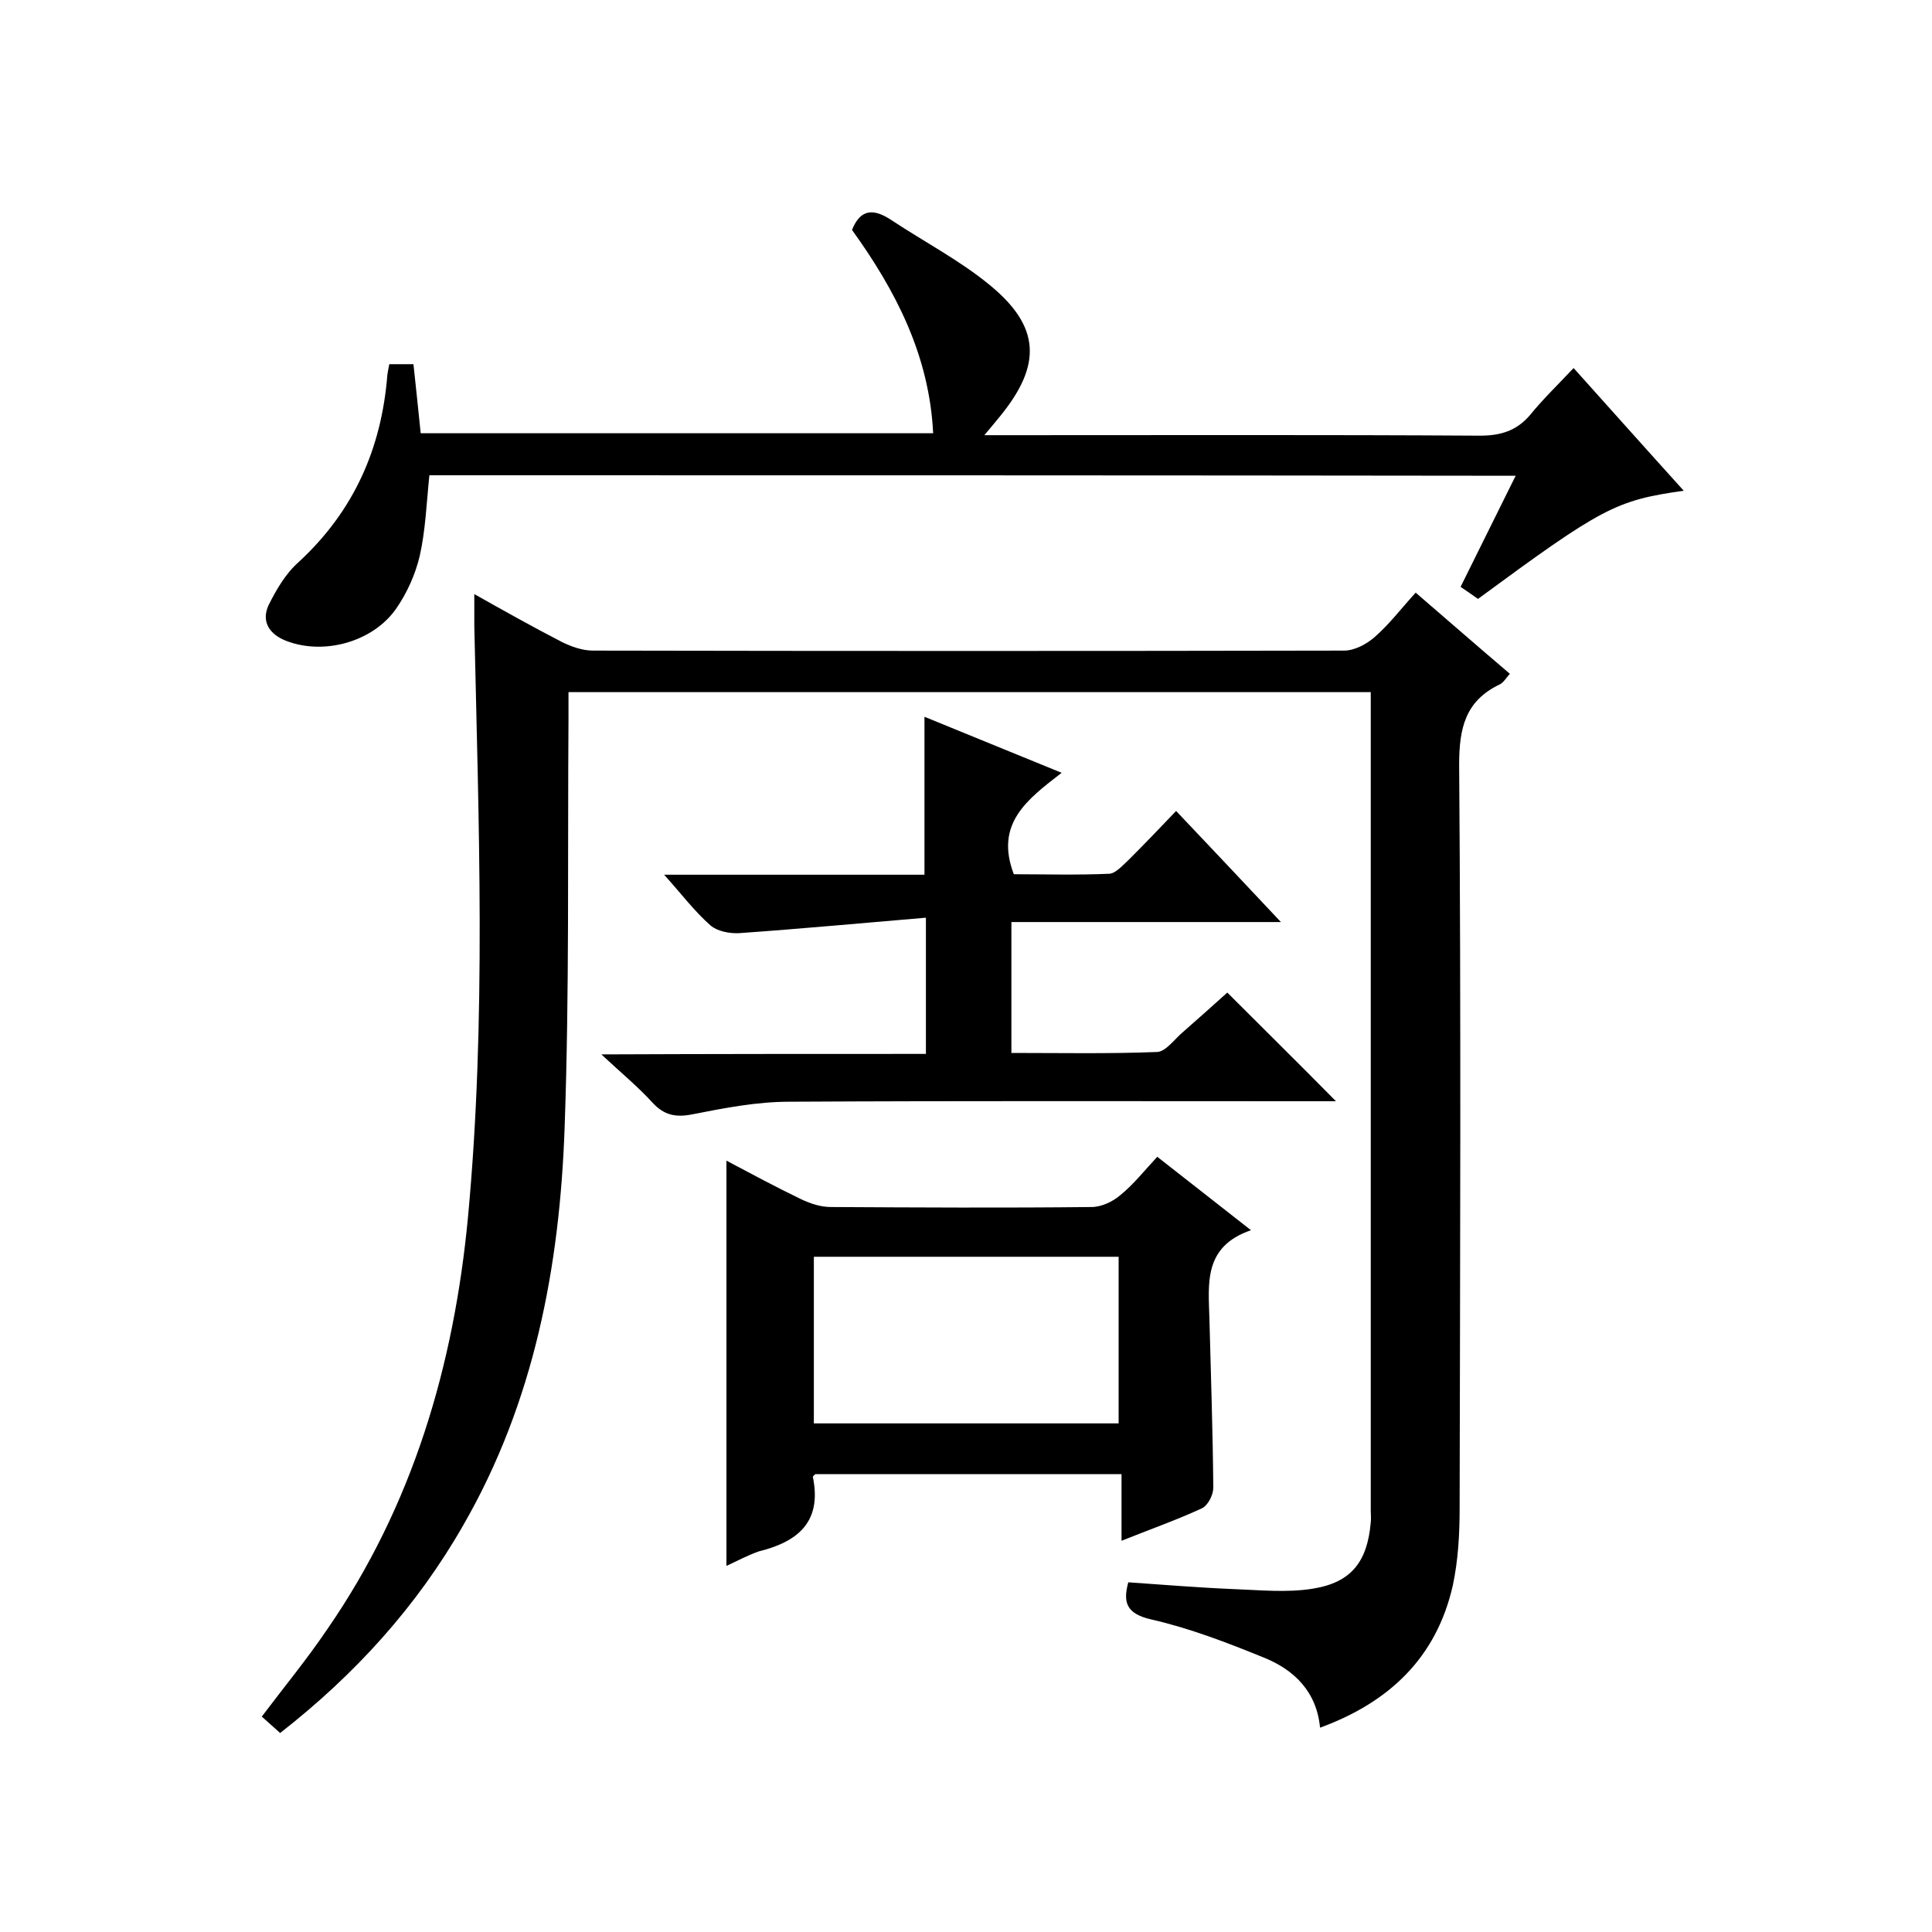
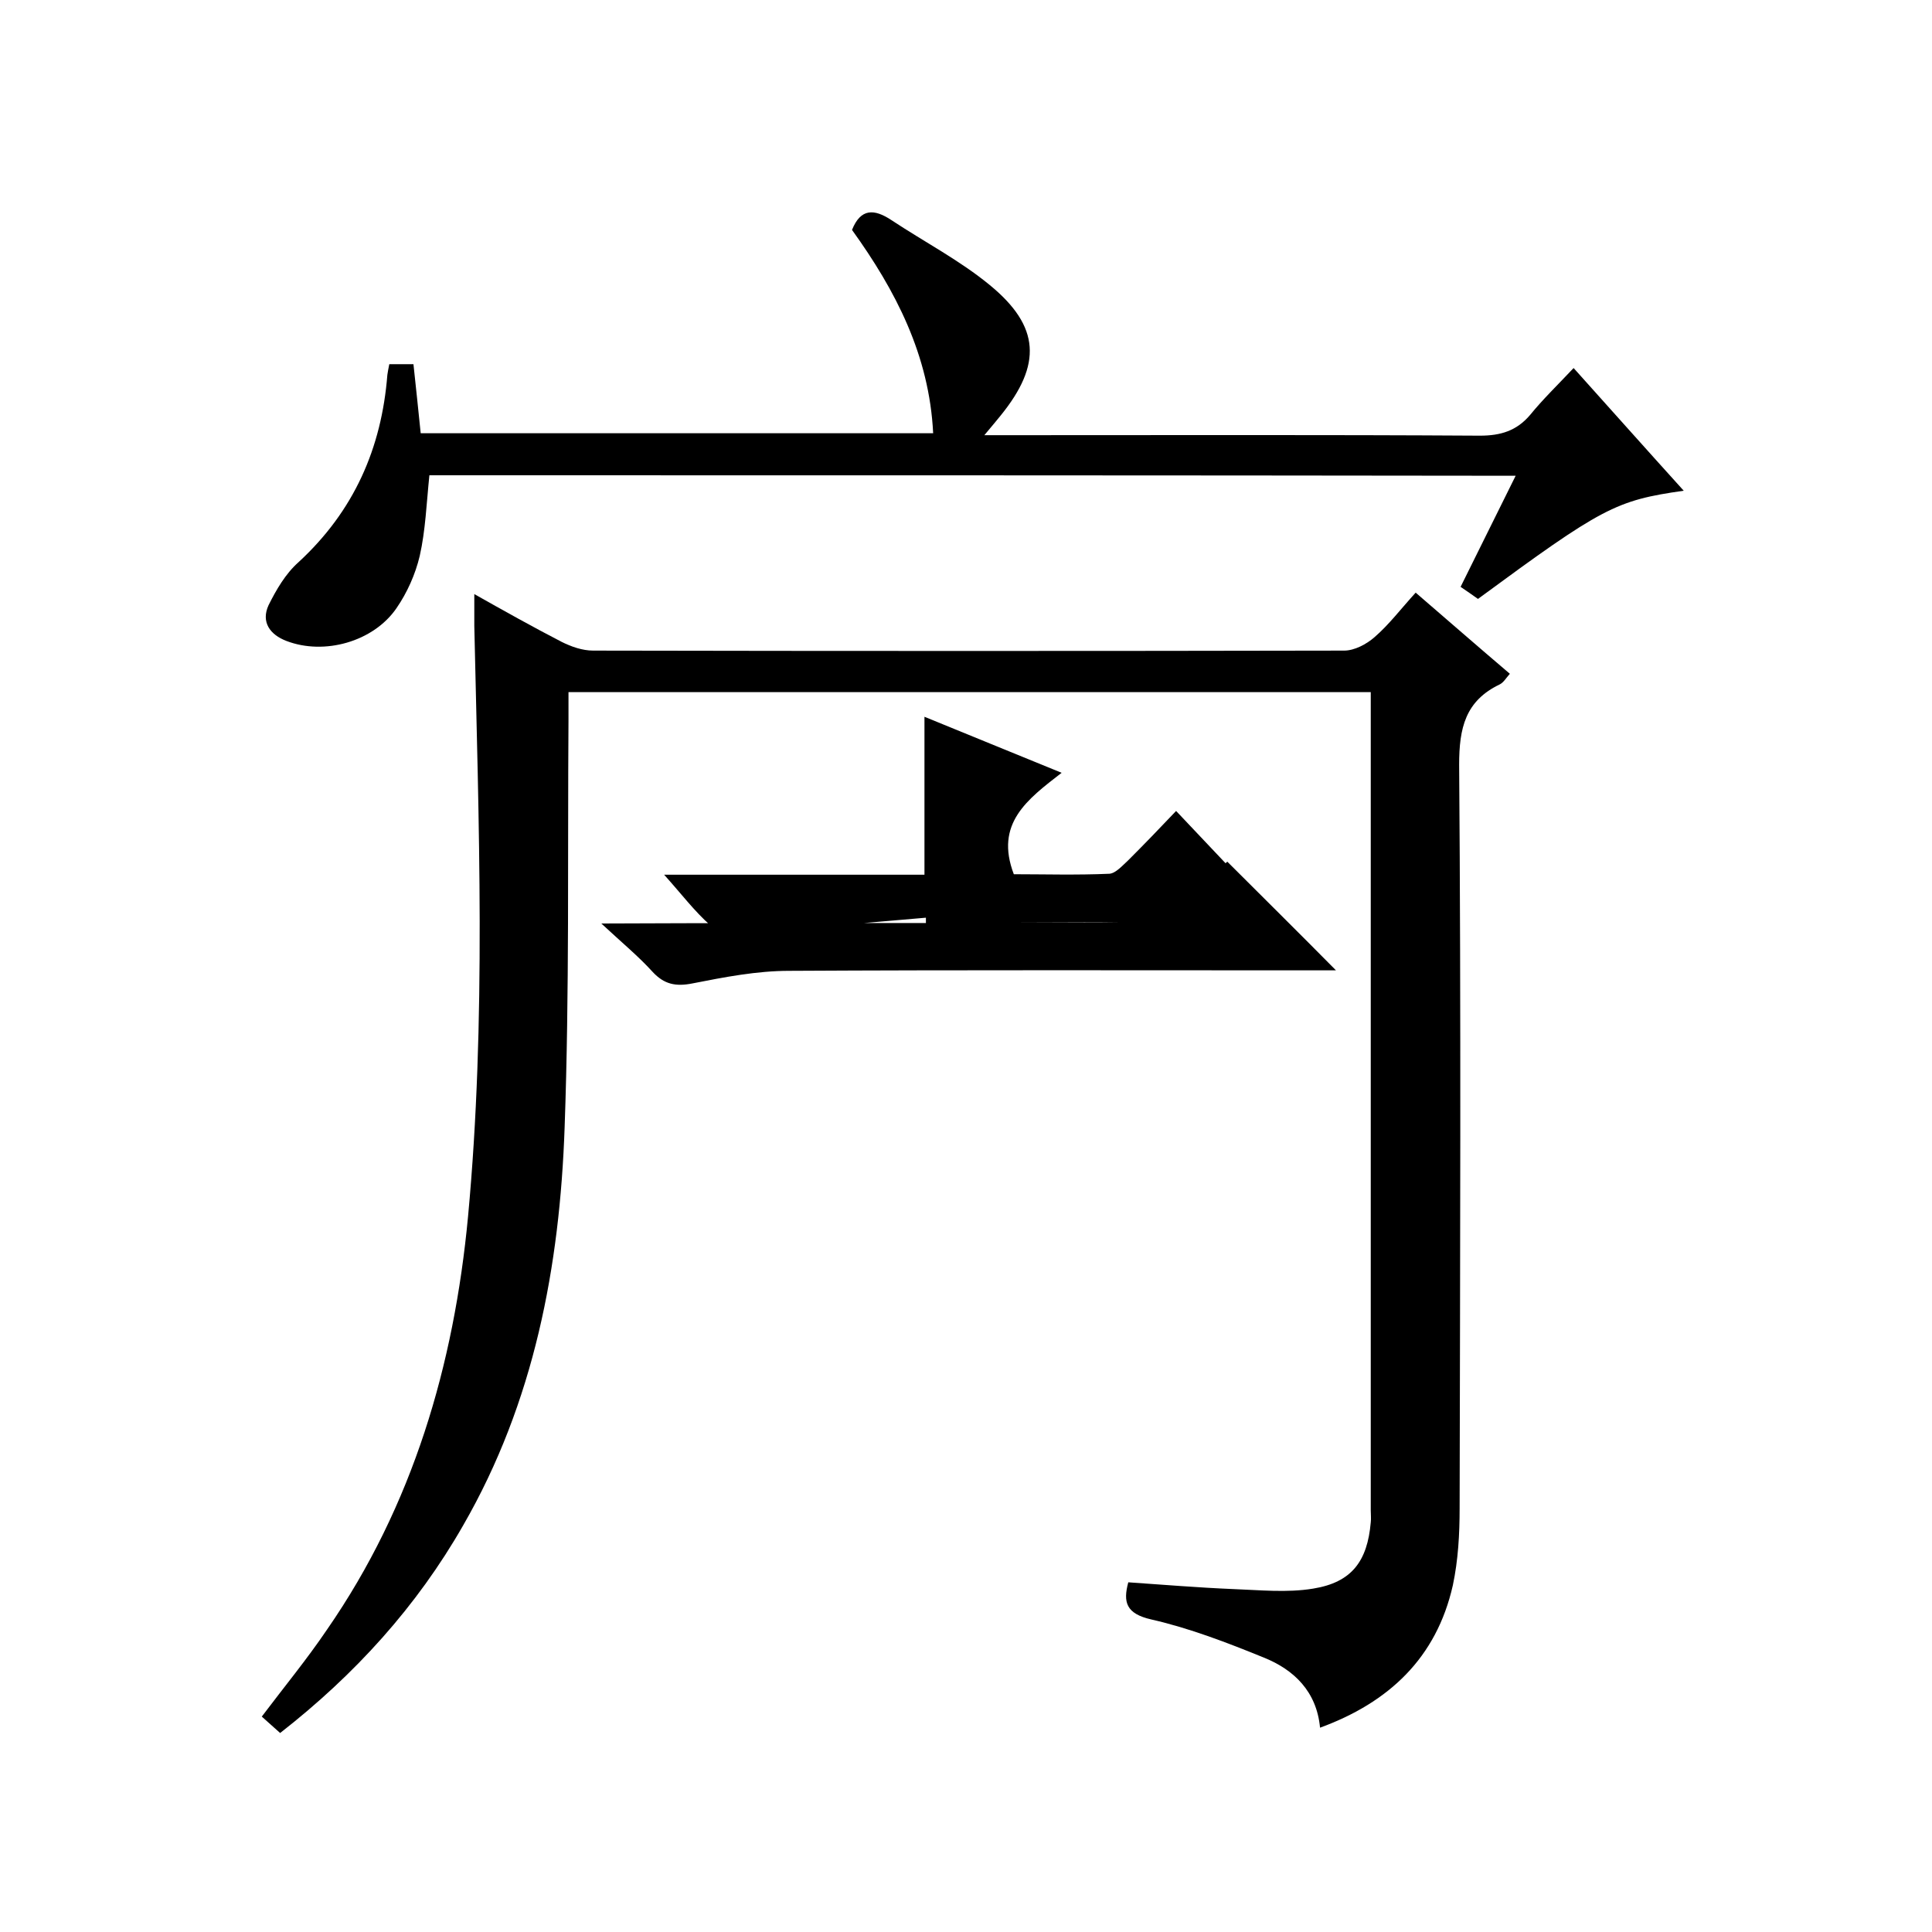
<svg xmlns="http://www.w3.org/2000/svg" enable-background="new 0 0 400 400" viewBox="0 0 400 400">
  <path d="m273.3 357.7c-.7-7.5-5.4-12-11.6-14.5-7.6-3.1-15.4-6.1-23.3-7.9-5.3-1.2-5.9-3.6-4.8-7.7 7.3.5 14.5 1.1 21.7 1.4 5.5.2 11.2.8 16.6-.1 8-1.3 11.2-5.7 11.9-13.7.1-.8 0-1.7 0-2.5 0-55.2 0-110.3 0-165.5 0-1.1 0-2.3 0-3.9-55.3 0-110.3 0-166.1 0v5.7c-.2 28.2.2 56.3-.8 84.4-1 28.8-6.3 56.9-21 82.4-9.6 16.8-22.4 30.9-37.9 43-1.3-1.2-2.5-2.2-3.8-3.4 4.6-6.1 9.3-11.8 13.5-18 17.8-25.7 26.3-54.8 29.2-85.5 3.8-40.7 2.2-81.5 1.3-122.3 0-2 0-3.9 0-6.6 6.2 3.5 12.1 6.8 18.1 9.9 2 1 4.3 1.8 6.5 1.8 51.8.1 103.6.1 155.5 0 2.1 0 4.6-1.3 6.3-2.8 3-2.6 5.4-5.8 8.5-9.2 6.5 5.6 12.8 11.1 19.5 16.8-.8.9-1.3 1.8-2.1 2.2-7.1 3.4-8.4 9-8.4 16.6.4 51.3.2 102.6.1 154 0 5.3-.3 10.7-1.4 15.9-3.4 15.1-13.3 24.3-27.5 29.5z" />
  <path d="m88.9 98.4c-.6 5.8-.8 11.4-2 16.7-.9 3.8-2.6 7.6-4.8 10.8-4.8 7-15 9.8-22.8 6.8-3.4-1.3-5.3-3.9-3.7-7.4 1.6-3.2 3.5-6.5 6.2-8.9 11.5-10.6 17.2-23.6 18.4-38.8.1-.6.2-1.3.4-2.2h5c.5 4.7 1 9.3 1.5 14.3h106.1c-.8-16.2-7.8-29.6-16.8-42.1 1.8-4.5 4.6-4.4 8.2-2 6.8 4.5 14.1 8.3 20.3 13.4 10.5 8.6 10.8 16.5 2.3 27-.9 1.1-1.8 2.2-3.4 4.1h6.1c32.2 0 64.3-.1 96.5.1 4.3 0 7.6-1 10.4-4.3 2.6-3.2 5.6-6.1 9-9.7 7.9 8.8 15.2 17 22.8 25.4-14.1 2-16.9 3.5-42.6 22.4-1.1-.8-2.3-1.6-3.6-2.5 3.8-7.6 7.4-15 11.4-23-75.4-.1-150.1-.1-224.9-.1z" />
-   <path d="m191.7 218.2c0-9.6 0-18.2 0-28.2-13.1 1.1-25.9 2.3-38.7 3.2-2 .1-4.5-.4-5.9-1.6-3.3-2.9-6-6.5-9.6-10.5h53.9c0-11 0-21.5 0-32.7 9.1 3.7 18.3 7.5 28.4 11.6-7.1 5.5-13.9 10.5-9.9 21 6.2 0 13 .2 19.8-.1 1.3-.1 2.7-1.7 3.9-2.8 3.2-3.2 6.3-6.4 9.9-10.2 7.2 7.6 14.1 14.9 21.7 23-19.2 0-37.3 0-55.8 0v27.1c10.1 0 20.1.2 30.2-.2 1.8-.1 3.6-2.7 5.4-4.2 3.1-2.7 6.2-5.5 9.1-8.1 7.4 7.4 14.6 14.5 22.5 22.5-2.3 0-4 0-5.7 0-35.8 0-71.7-.1-107.5.1-6.7 0-13.4 1.3-20 2.6-3.5.7-5.9.2-8.3-2.4-2.9-3.2-6.3-6-10.6-10 23.5-.1 45.2-.1 67.2-.1z" />
-   <path d="m150.4 324.2c0-28.2 0-55.8 0-83.9 5.1 2.7 10.3 5.5 15.5 8 1.9.9 4 1.6 6.1 1.6 18 .1 36 .2 54 0 2 0 4.4-1.1 6-2.5 2.7-2.2 4.9-5 7.6-7.9 6.4 5 12.5 9.8 19.4 15.2-9.9 3.4-8.8 11.1-8.6 18.4.3 11.6.7 23.3.8 34.9 0 1.5-1.1 3.7-2.4 4.3-5.2 2.4-10.6 4.3-16.6 6.7 0-4.7 0-9.1 0-13.8-21.5 0-42.4 0-63.4 0-.1.1-.5.4-.5.6 1.9 9.3-3.1 13.4-11.2 15.4-2.3.8-4.3 1.9-6.7 3zm18.1-64v34.5h63.1c0-11.6 0-23 0-34.5-21.2 0-41.9 0-63.1 0z" />
+   <path d="m191.7 218.2c0-9.6 0-18.2 0-28.2-13.1 1.1-25.9 2.3-38.7 3.2-2 .1-4.5-.4-5.9-1.6-3.3-2.9-6-6.5-9.6-10.5h53.9c0-11 0-21.5 0-32.7 9.1 3.7 18.3 7.5 28.4 11.6-7.1 5.5-13.9 10.5-9.9 21 6.2 0 13 .2 19.8-.1 1.3-.1 2.7-1.7 3.9-2.8 3.2-3.2 6.3-6.4 9.9-10.2 7.2 7.6 14.1 14.9 21.7 23-19.2 0-37.3 0-55.8 0c10.1 0 20.1.2 30.2-.2 1.8-.1 3.6-2.7 5.4-4.2 3.1-2.7 6.2-5.5 9.1-8.1 7.4 7.4 14.6 14.5 22.5 22.5-2.3 0-4 0-5.7 0-35.8 0-71.7-.1-107.5.1-6.7 0-13.4 1.3-20 2.6-3.5.7-5.9.2-8.3-2.4-2.9-3.2-6.3-6-10.6-10 23.5-.1 45.2-.1 67.2-.1z" />
</svg>